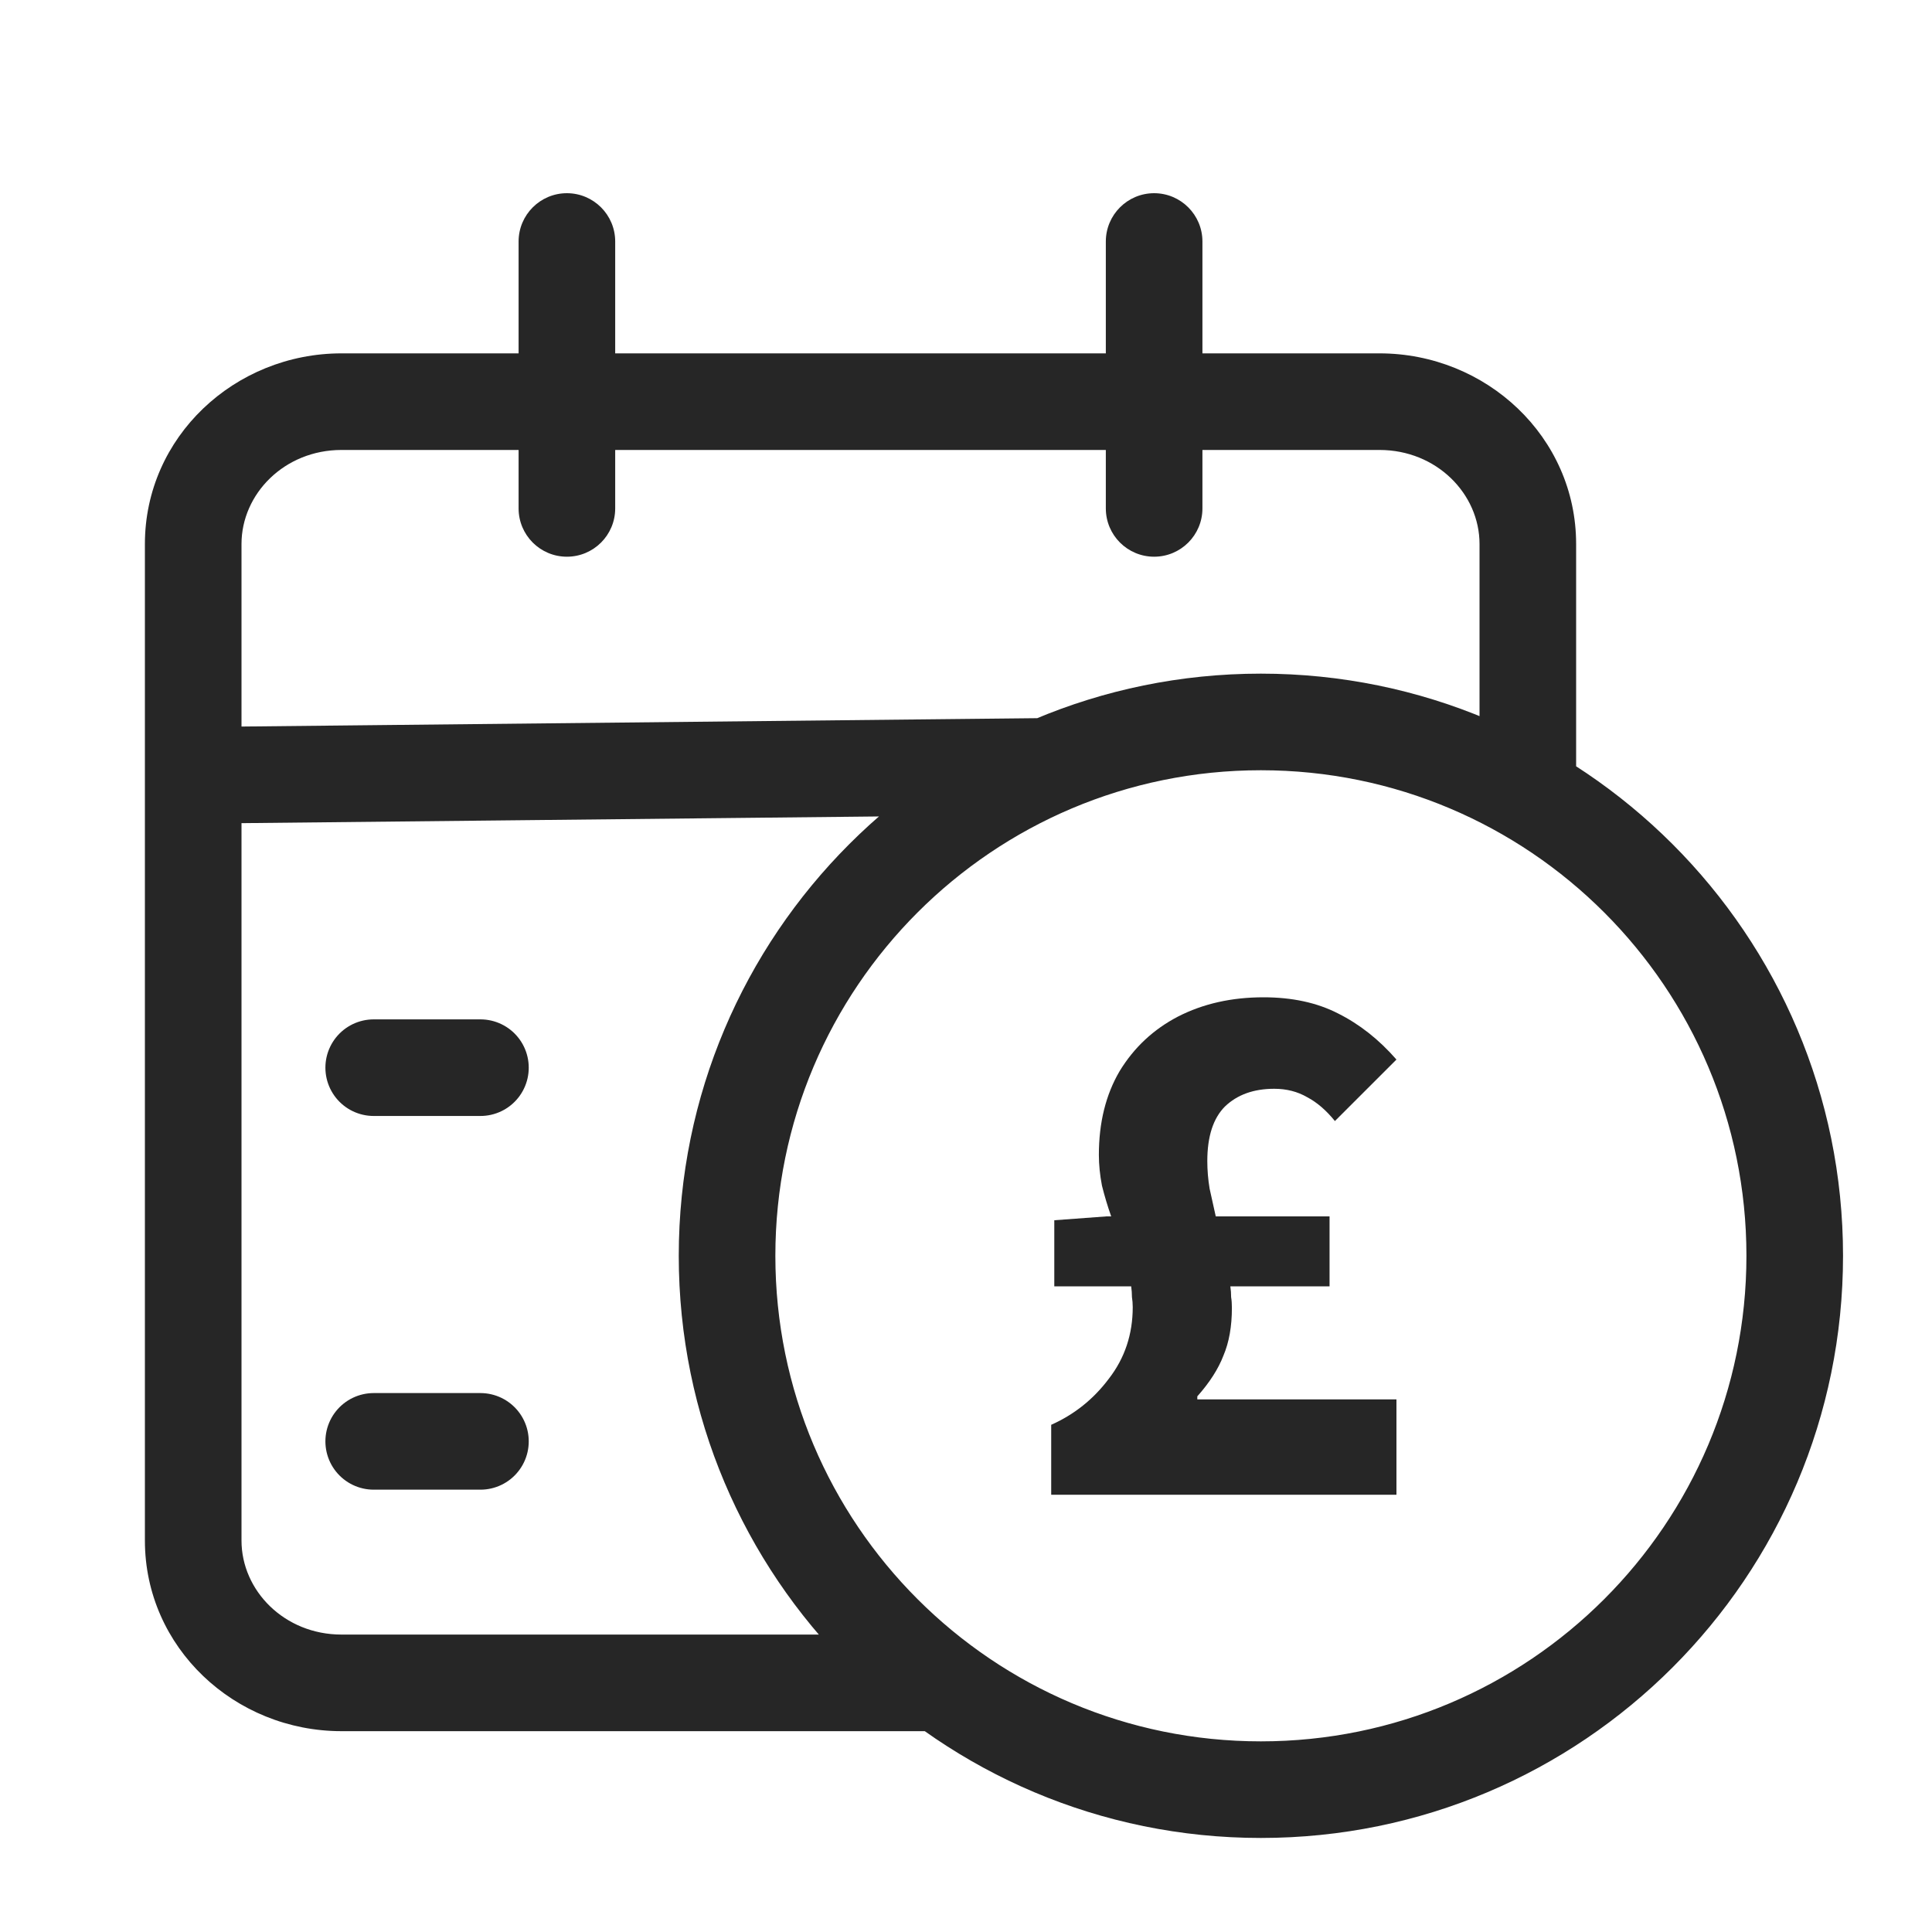
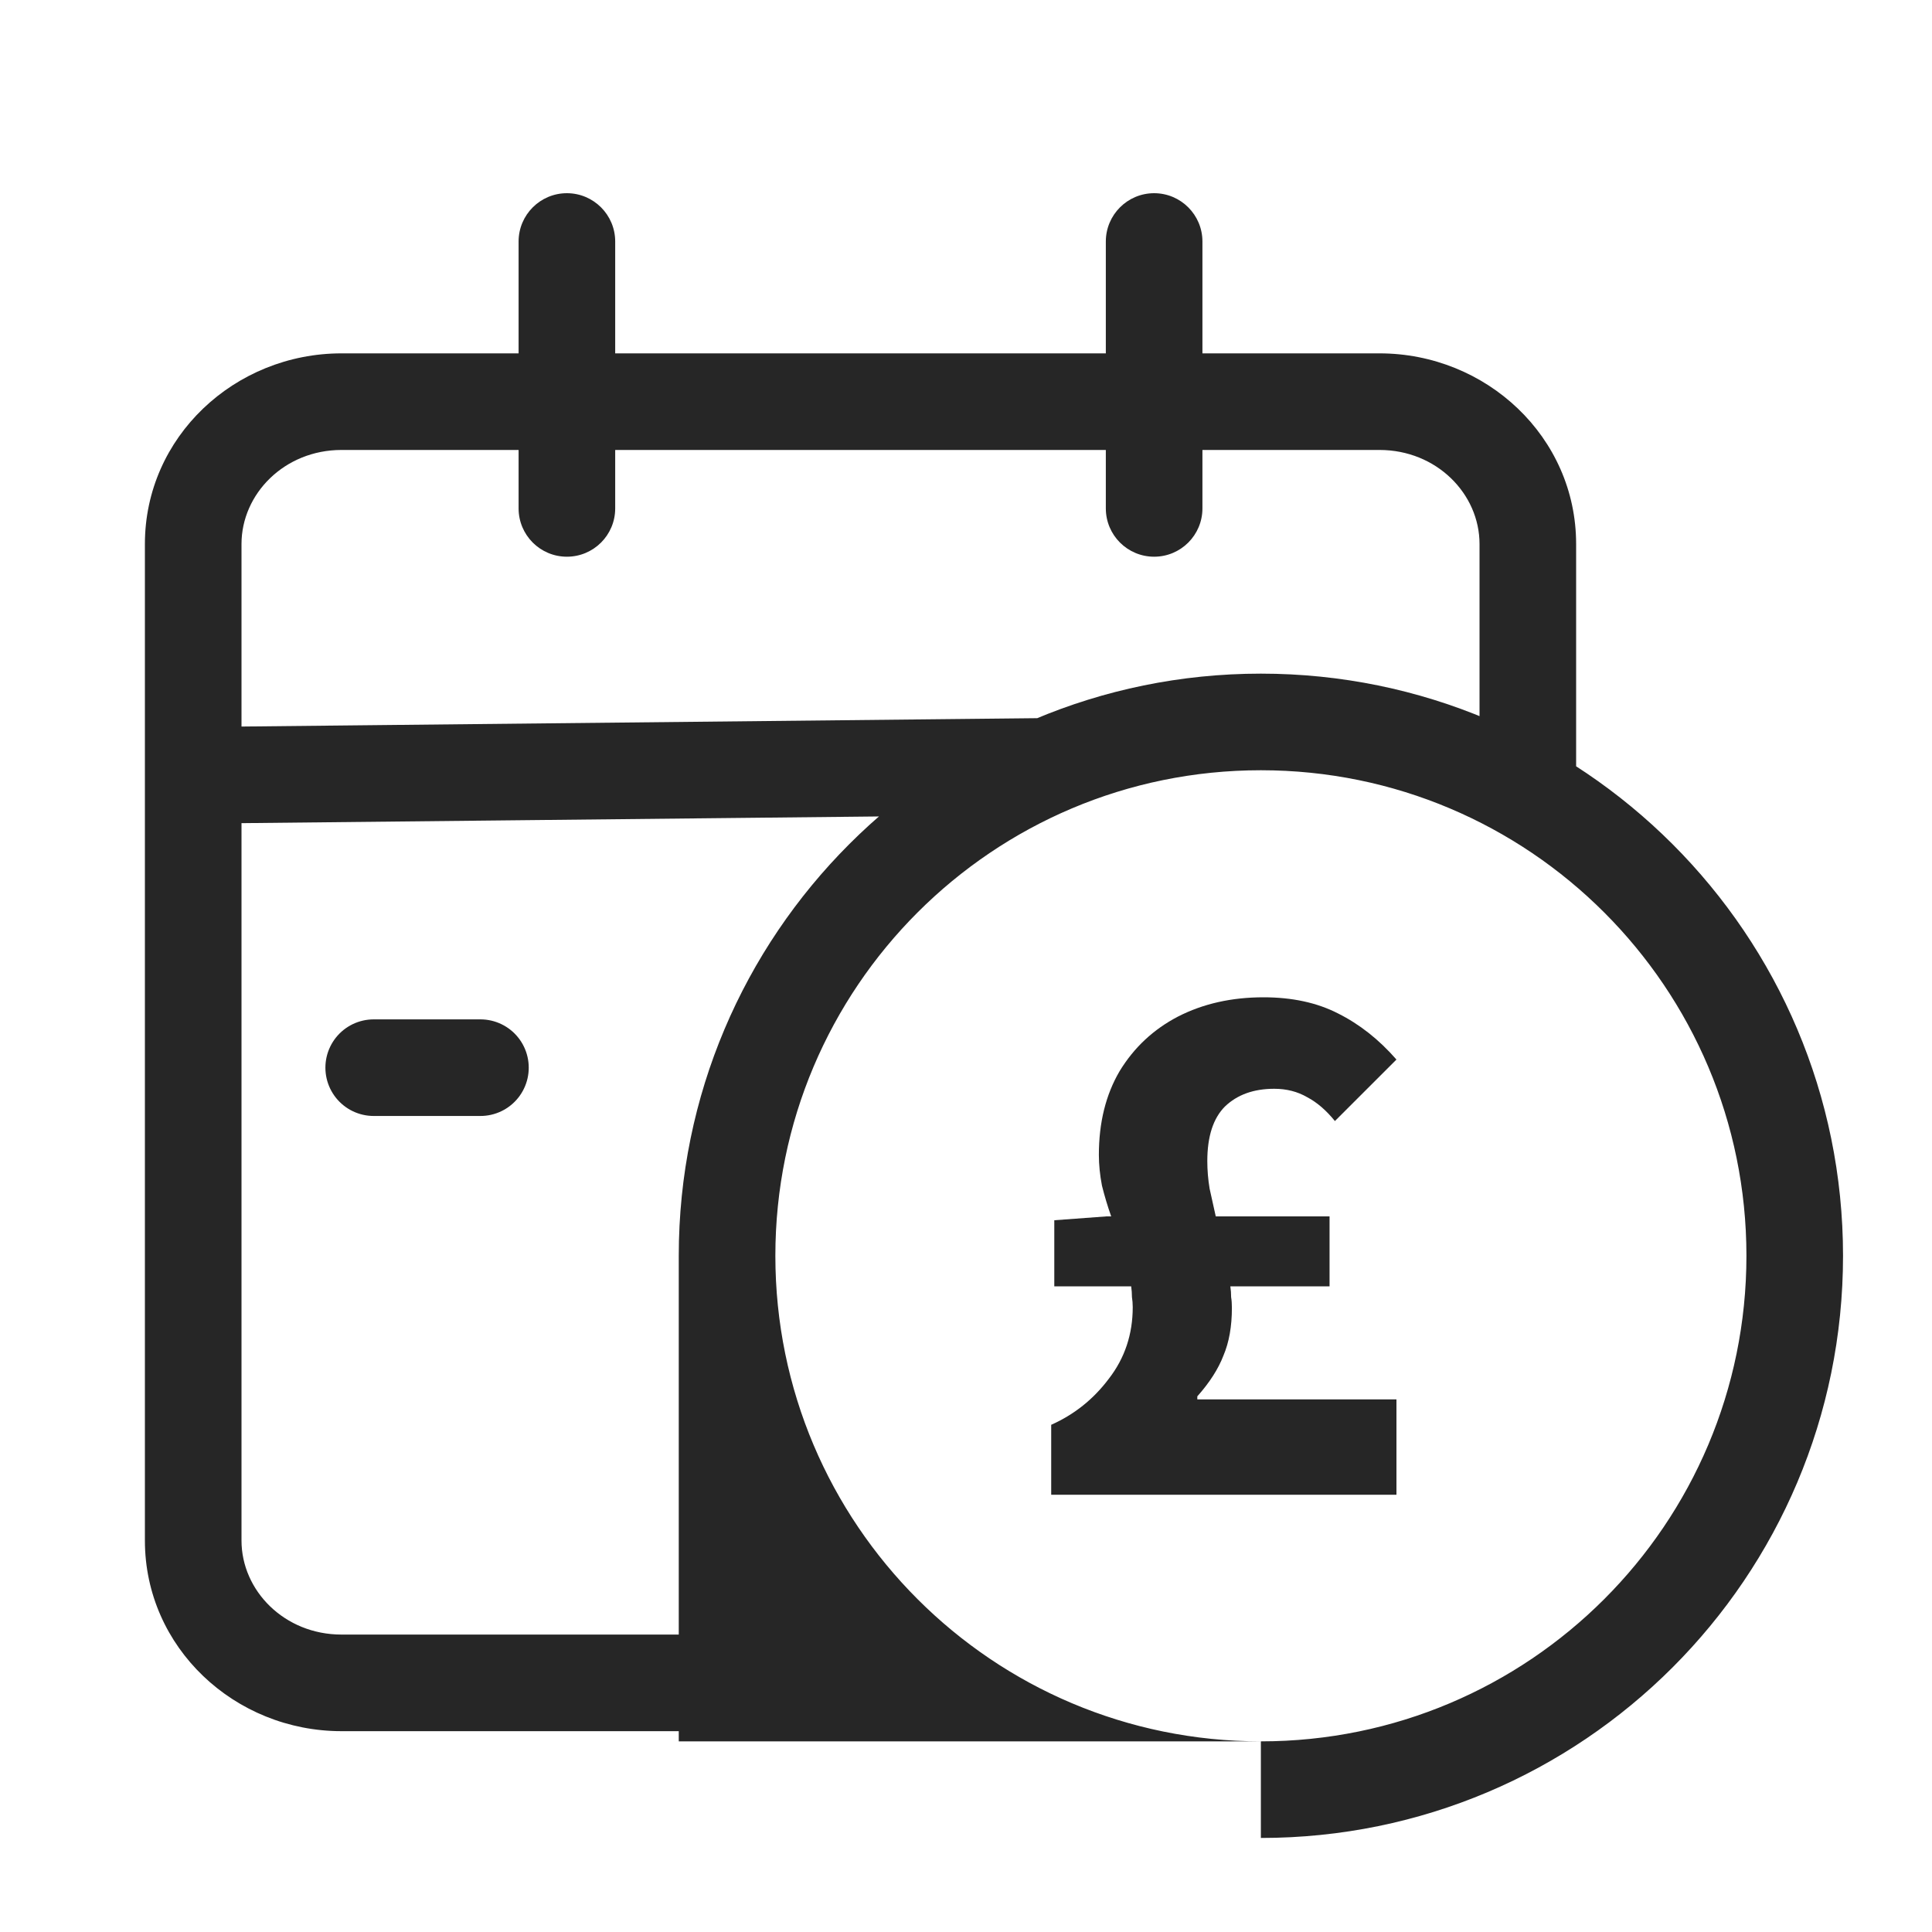
<svg xmlns="http://www.w3.org/2000/svg" width="40" height="40" viewBox="0 0 40 40" fill="none">
-   <path d="M30.632 16.342C30.632 16.894 31.079 17.342 31.632 17.342C32.184 17.342 32.632 16.894 32.632 16.342H30.632ZM19.473 35.842C20.025 35.842 20.473 35.394 20.473 34.842C20.473 34.29 20.025 33.842 19.473 33.842V35.842ZM24.895 5C24.895 4.448 24.447 4 23.895 4C23.343 4 22.895 4.448 22.895 5H24.895ZM22.895 10.526C22.895 11.079 23.343 11.526 23.895 11.526C24.447 11.526 24.895 11.079 24.895 10.526H22.895ZM12.737 5C12.737 4.448 12.289 4 11.737 4C11.185 4 10.737 4.448 10.737 5H12.737ZM10.737 10.526C10.737 11.079 11.185 11.526 11.737 11.526C12.289 11.526 12.737 11.079 12.737 10.526H10.737ZM32.632 16.342V11.263H30.632V16.342H32.632ZM32.632 11.263C32.632 9.045 30.77 7.316 28.561 7.316V9.316C29.744 9.316 30.632 10.226 30.632 11.263H32.632ZM28.561 7.316H7.07V9.316H28.561V7.316ZM7.07 7.316C4.861 7.316 3 9.045 3 11.263H5C5 10.226 5.888 9.316 7.07 9.316V7.316ZM3 11.263V31.895H5V11.263H3ZM3 31.895C3 34.113 4.861 35.842 7.07 35.842V33.842C5.888 33.842 5 32.932 5 31.895H3ZM7.07 35.842H19.473V33.842H7.07V35.842ZM22.895 5V10.526H24.895V5H22.895ZM10.737 5V10.526H12.737V5H10.737ZM4.01 17.053L21.695 16.867L21.674 14.867L3.99 15.053L4.01 17.053ZM36.158 26C36.158 31.552 31.657 36.053 26.105 36.053V38.053C32.762 38.053 38.158 32.657 38.158 26H36.158ZM26.105 36.053C20.553 36.053 16.053 31.552 16.053 26H14.053C14.053 32.657 19.449 38.053 26.105 38.053V36.053ZM16.053 26C16.053 20.448 20.553 15.947 26.105 15.947V13.947C19.449 13.947 14.053 19.343 14.053 26H16.053ZM26.105 15.947C31.657 15.947 36.158 20.448 36.158 26H38.158C38.158 19.343 32.762 13.947 26.105 13.947V15.947Z" fill="#262626" />
+   <path d="M30.632 16.342C30.632 16.894 31.079 17.342 31.632 17.342C32.184 17.342 32.632 16.894 32.632 16.342H30.632ZM19.473 35.842C20.025 35.842 20.473 35.394 20.473 34.842C20.473 34.29 20.025 33.842 19.473 33.842V35.842ZM24.895 5C24.895 4.448 24.447 4 23.895 4C23.343 4 22.895 4.448 22.895 5H24.895ZM22.895 10.526C22.895 11.079 23.343 11.526 23.895 11.526C24.447 11.526 24.895 11.079 24.895 10.526H22.895ZM12.737 5C12.737 4.448 12.289 4 11.737 4C11.185 4 10.737 4.448 10.737 5H12.737ZM10.737 10.526C10.737 11.079 11.185 11.526 11.737 11.526C12.289 11.526 12.737 11.079 12.737 10.526H10.737ZM32.632 16.342V11.263H30.632V16.342H32.632ZM32.632 11.263C32.632 9.045 30.77 7.316 28.561 7.316V9.316C29.744 9.316 30.632 10.226 30.632 11.263H32.632ZM28.561 7.316H7.07V9.316H28.561V7.316ZM7.07 7.316C4.861 7.316 3 9.045 3 11.263H5C5 10.226 5.888 9.316 7.07 9.316V7.316ZM3 11.263V31.895H5V11.263H3ZM3 31.895C3 34.113 4.861 35.842 7.07 35.842V33.842C5.888 33.842 5 32.932 5 31.895H3ZM7.07 35.842H19.473V33.842H7.07V35.842ZM22.895 5V10.526H24.895V5H22.895ZM10.737 5V10.526H12.737V5H10.737ZM4.01 17.053L21.695 16.867L21.674 14.867L3.99 15.053L4.01 17.053ZM36.158 26C36.158 31.552 31.657 36.053 26.105 36.053V38.053C32.762 38.053 38.158 32.657 38.158 26H36.158ZM26.105 36.053C20.553 36.053 16.053 31.552 16.053 26H14.053V36.053ZM16.053 26C16.053 20.448 20.553 15.947 26.105 15.947V13.947C19.449 13.947 14.053 19.343 14.053 26H16.053ZM26.105 15.947C31.657 15.947 36.158 20.448 36.158 26H38.158C38.158 19.343 32.762 13.947 26.105 13.947V15.947Z" fill="#262626" />
  <path d="M21.764 30.947V29.499C22.242 29.286 22.64 28.968 22.958 28.544C23.287 28.119 23.452 27.625 23.452 27.063C23.452 26.989 23.446 26.92 23.436 26.856C23.436 26.782 23.43 26.707 23.42 26.633H21.828V25.264L22.91 25.184H23.006C22.931 24.972 22.868 24.76 22.815 24.548C22.772 24.325 22.751 24.113 22.751 23.911C22.751 23.242 22.894 22.664 23.181 22.176C23.478 21.688 23.881 21.311 24.391 21.046C24.911 20.78 25.5 20.648 26.158 20.648C26.752 20.648 27.267 20.759 27.702 20.982C28.148 21.205 28.551 21.523 28.912 21.937L27.638 23.21C27.458 22.988 27.267 22.823 27.065 22.717C26.864 22.6 26.636 22.542 26.381 22.542C25.956 22.542 25.617 22.664 25.362 22.908C25.118 23.152 24.996 23.529 24.996 24.038C24.996 24.229 25.012 24.42 25.044 24.611C25.086 24.802 25.128 24.994 25.171 25.184H27.527V26.633H25.473C25.484 26.707 25.489 26.782 25.489 26.856C25.5 26.92 25.505 26.994 25.505 27.079C25.505 27.461 25.447 27.79 25.33 28.066C25.224 28.342 25.044 28.623 24.789 28.91V28.973H28.912V30.947H21.764Z" fill="#262626" />
  <path d="M7.737 22.105H9.947" stroke="#262626" stroke-width="2" stroke-linecap="round" stroke-linejoin="round" />
-   <path d="M7.737 29.842H9.947" stroke="#262626" stroke-width="2" stroke-linecap="round" stroke-linejoin="round" />
</svg>